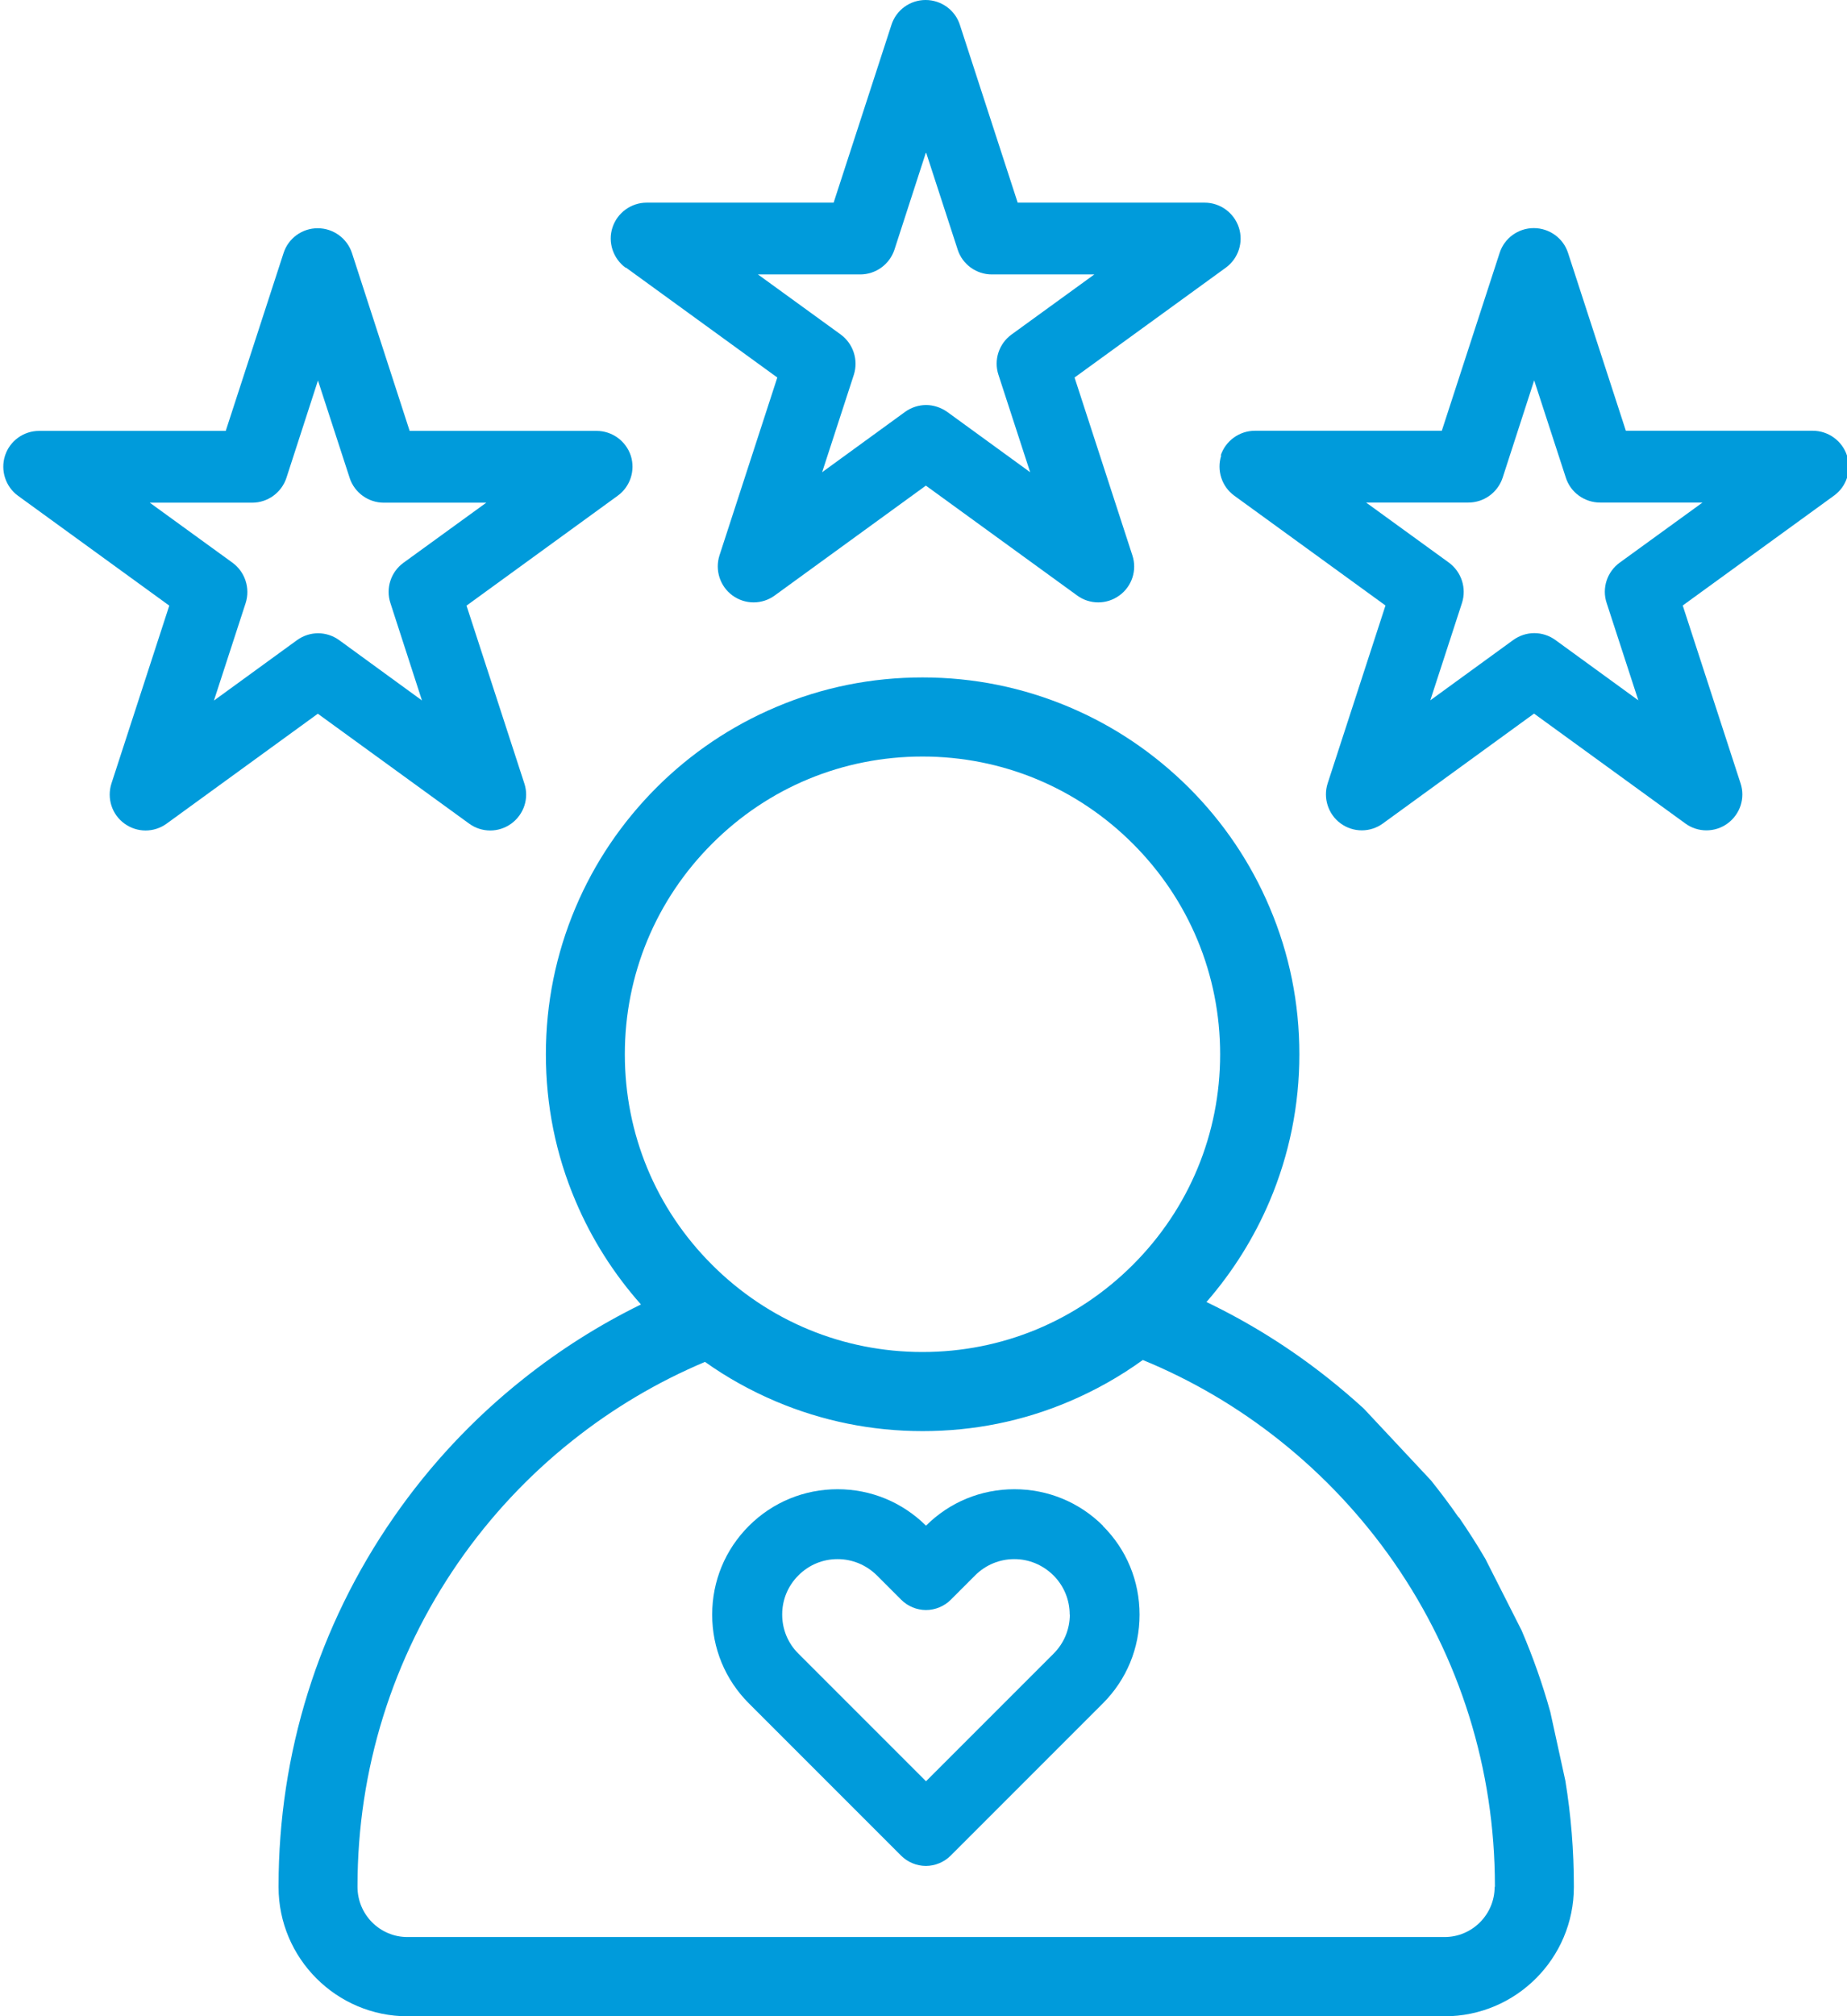
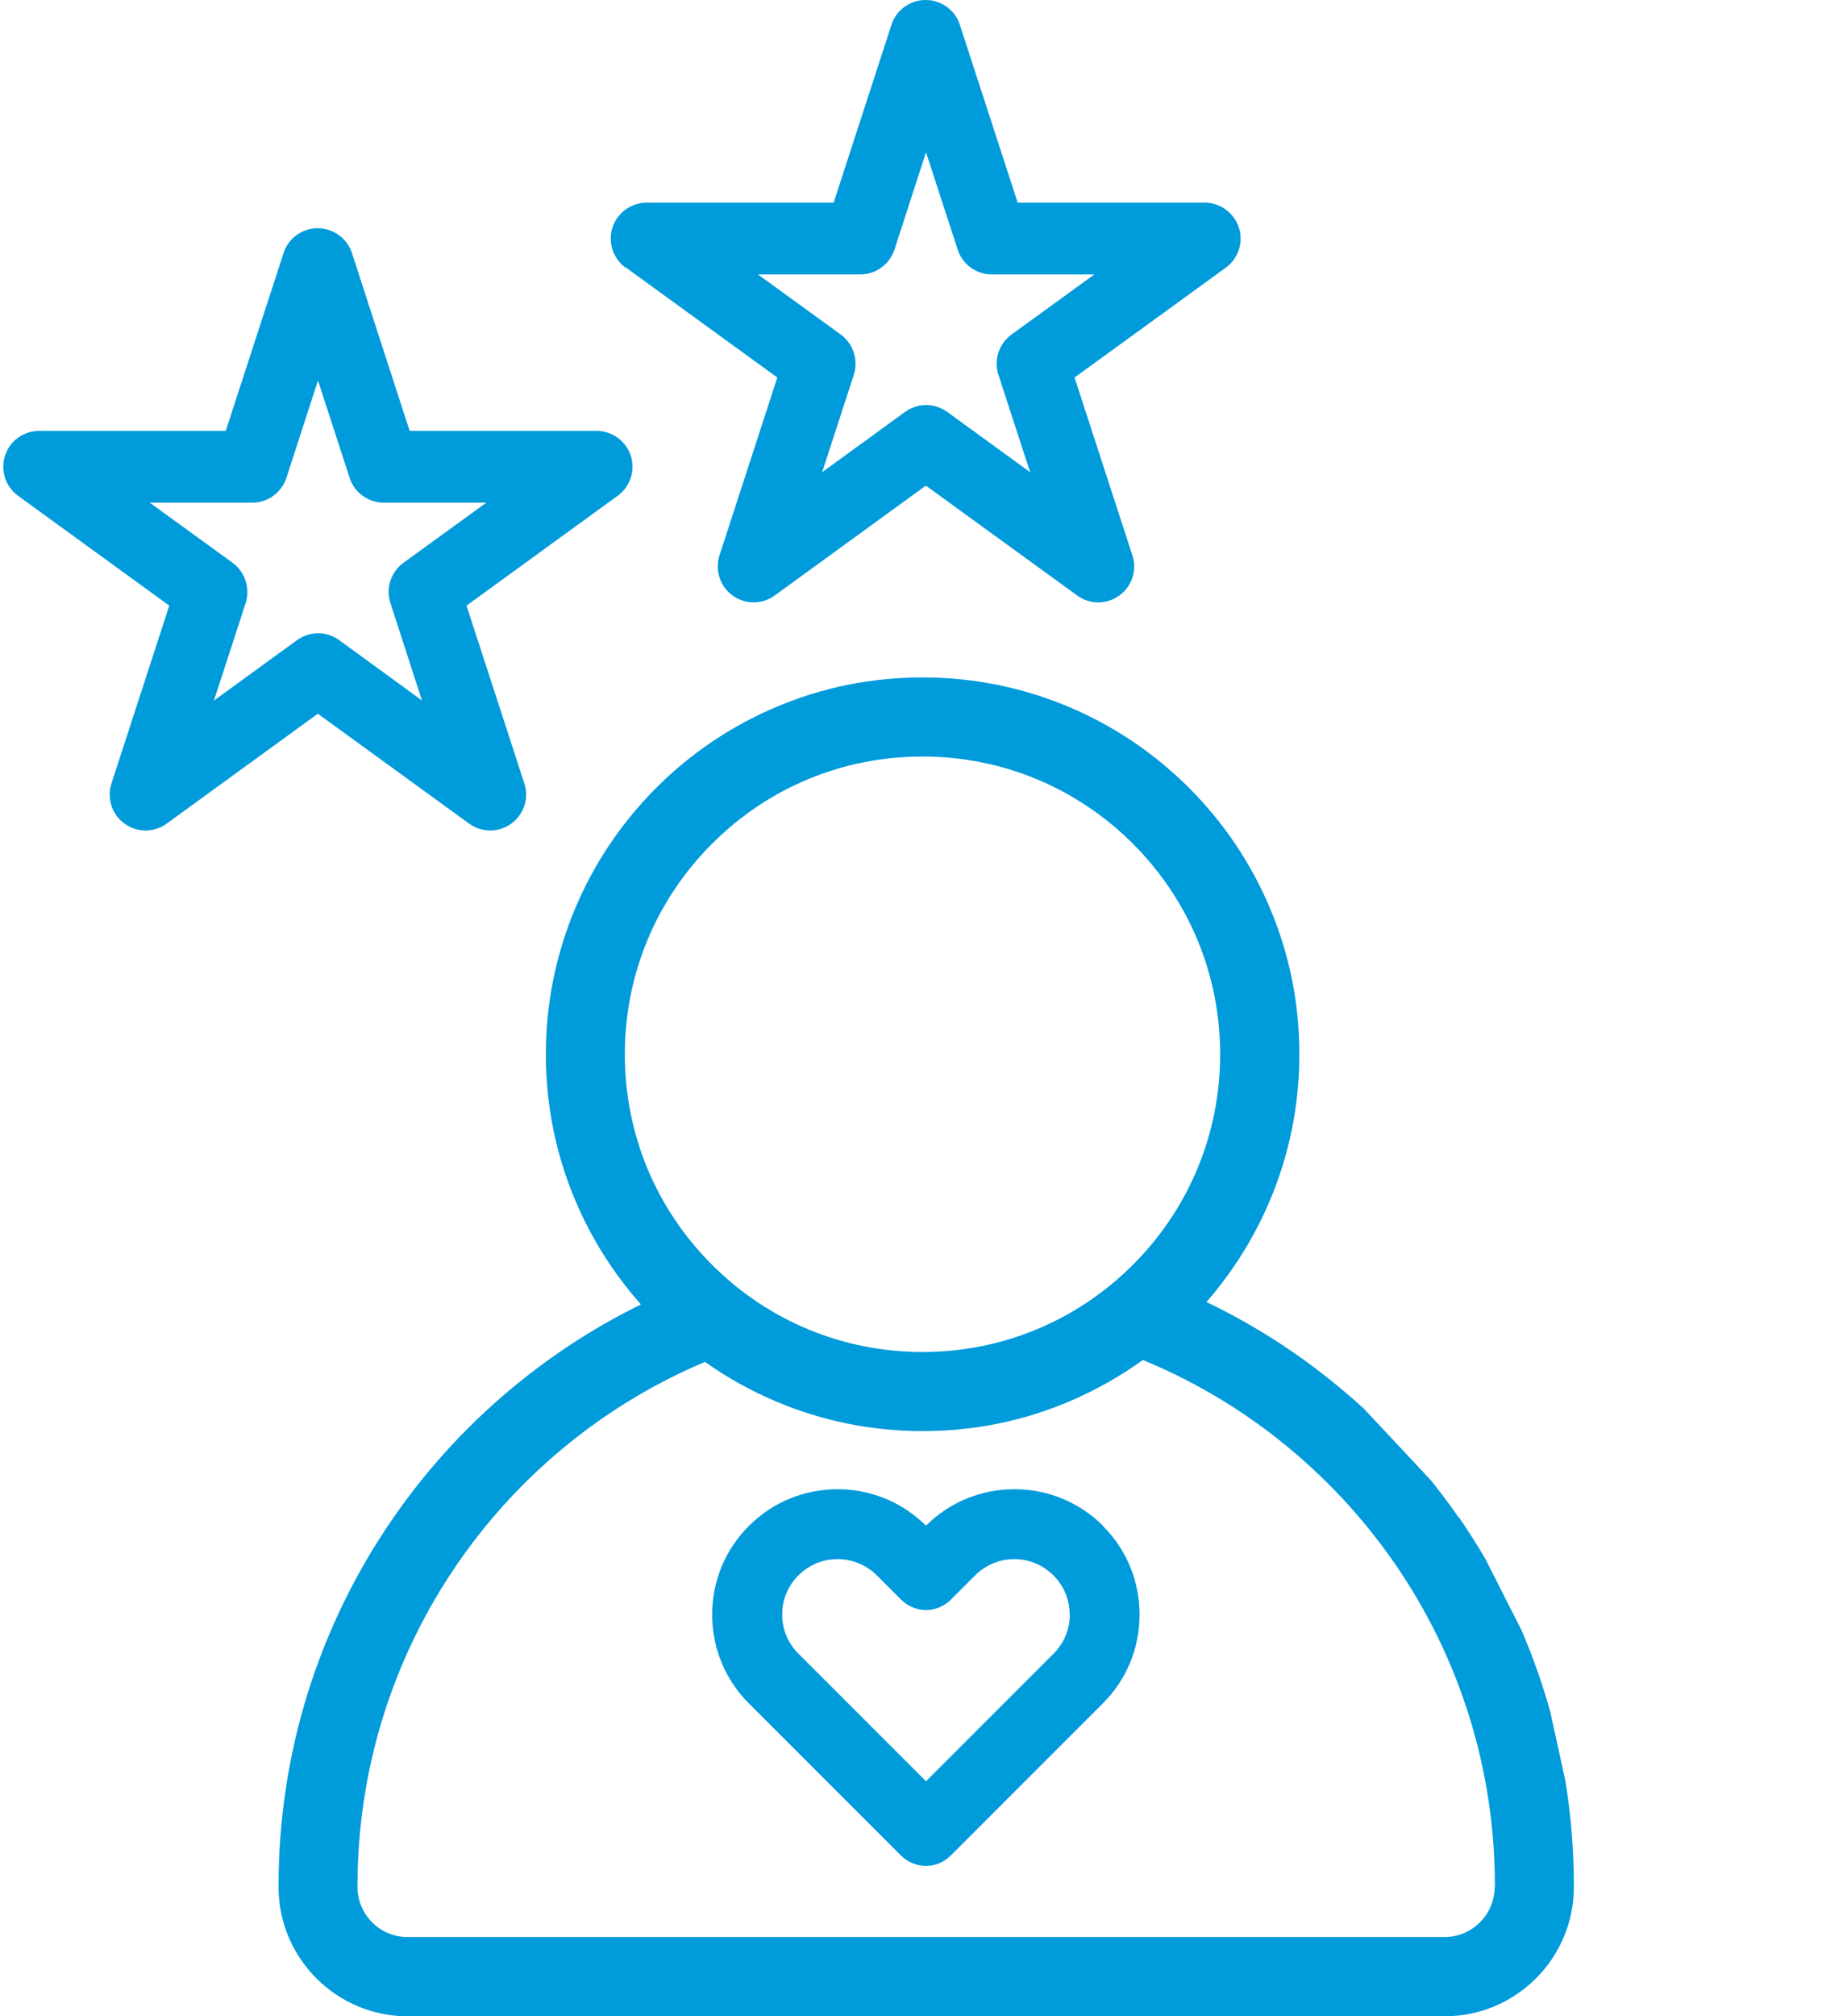
<svg xmlns="http://www.w3.org/2000/svg" id="Camada_2" data-name="Camada 2" viewBox="0 0 136.39 148.84">
  <defs>
    <style>      .cls-1 {        clip-path: url(#clippath-2);      }      .cls-2 {        fill: #009bdb;      }      .cls-2, .cls-3 {        stroke-width: 0px;      }      .cls-3 {        fill: none;      }      .cls-4 {        clip-path: url(#clippath-1);      }      .cls-5 {        clip-path: url(#clippath);      }    </style>
    <clipPath id="clippath">
      <rect class="cls-3" x="44.39" width="48" height="45.08" />
    </clipPath>
    <clipPath id="clippath-1">
      <rect class="cls-3" x="89.72" y="15.75" width="46.67" height="46.67" />
    </clipPath>
    <clipPath id="clippath-2">
      <rect class="cls-3" y="15.75" width="47.05" height="46.67" />
    </clipPath>
  </defs>
  <g id="Camada_1-2" data-name="Camada 1">
    <g>
      <g class="cls-5">
        <path class="cls-2" d="M46.23,19.76l11.17,8.11-4.27,13.13c-.35,1.09.04,2.29.96,2.96.93.68,2.19.68,3.12,0l11.16-8.11,11.17,8.11c.46.34,1.01.51,1.56.51s1.09-.17,1.56-.51c.93-.67,1.32-1.87.96-2.96l-4.27-13.13,11.17-8.11c.93-.68,1.32-1.88.96-2.97-.36-1.09-1.38-1.83-2.53-1.83h-13.8l-4.27-13.13c-.35-1.09-1.38-1.83-2.53-1.83s-2.17.74-2.52,1.83l-4.27,13.13h-13.8c-1.15,0-2.17.74-2.53,1.83s.04,2.29.96,2.97ZM63.52,20.26c1.15,0,2.17-.74,2.53-1.83l2.33-7.19,2.34,7.19c.35,1.09,1.38,1.83,2.52,1.83h7.57l-6.12,4.44c-.93.68-1.32,1.88-.96,2.97l2.34,7.19-6.12-4.45c-.47-.33-1.02-.51-1.56-.51s-1.09.17-1.56.51l-6.12,4.45,2.34-7.19c.35-1.09-.04-2.29-.96-2.97l-6.12-4.44h7.56Z" />
      </g>
      <g class="cls-4">
-         <path class="cls-2" d="M90.18,33.63c-.35,1.09.04,2.29.96,2.96l11.17,8.11-4.27,13.13c-.35,1.09.04,2.29.96,2.96.93.68,2.19.68,3.12,0l11.16-8.11,11.17,8.11c.46.34,1.01.51,1.56.51s1.1-.17,1.56-.51c.93-.68,1.32-1.87.96-2.96l-4.27-13.13,11.17-8.11c.93-.67,1.32-1.87.96-2.96s-1.38-1.83-2.53-1.83h-13.8l-4.27-13.13c-.35-1.09-1.38-1.83-2.53-1.83s-2.17.74-2.52,1.83l-4.27,13.13h-13.8c-1.15,0-2.17.74-2.53,1.83ZM108.43,37.1c1.15,0,2.17-.74,2.53-1.83l2.33-7.19,2.34,7.19c.35,1.09,1.38,1.83,2.53,1.83h7.56l-6.12,4.44c-.93.68-1.32,1.88-.96,2.97l2.34,7.19-6.12-4.45c-.47-.34-1.02-.51-1.56-.51s-1.09.17-1.56.51l-6.12,4.45,2.34-7.19c.35-1.09-.04-2.29-.96-2.97l-6.12-4.44h7.56Z" />
-       </g>
+         </g>
      <g class="cls-1">
        <path class="cls-2" d="M34.64,60.8c.46.34,1.01.51,1.56.51s1.09-.17,1.56-.51c.93-.68,1.32-1.87.96-2.96l-4.27-13.13,11.16-8.11c.93-.67,1.32-1.87.97-2.96-.36-1.09-1.38-1.83-2.53-1.83h-13.8l-4.26-13.13c-.36-1.09-1.38-1.83-2.53-1.83s-2.17.74-2.52,1.83l-4.27,13.13H2.89c-1.15,0-2.17.74-2.52,1.83s.04,2.29.96,2.96l11.17,8.11-4.27,13.13c-.35,1.09.03,2.29.96,2.96.93.68,2.19.68,3.12,0l11.16-8.11,11.17,8.11ZM15.8,51.71l2.34-7.19c.35-1.09-.04-2.29-.96-2.97l-6.12-4.44h7.56c1.15,0,2.17-.74,2.53-1.83l2.33-7.19,2.34,7.19c.35,1.09,1.38,1.83,2.52,1.83h7.57l-6.12,4.44c-.93.68-1.32,1.88-.96,2.97l2.33,7.19-6.11-4.45c-.47-.34-1.02-.51-1.56-.51s-1.09.17-1.56.51l-6.12,4.45Z" />
      </g>
      <path class="cls-2" d="M107.71,112.02c-.65-.94-1.33-1.84-2.04-2.73l-4.96-5.3c-.83-.76-1.69-1.49-2.58-2.2-2.8-2.23-5.83-4.13-9.04-5.67,1.94-2.23,3.51-4.73,4.67-7.46,1.45-3.43,2.19-7.07,2.19-10.83s-.73-7.4-2.19-10.83c-1.4-3.31-3.41-6.29-5.96-8.84-2.56-2.55-5.53-4.56-8.84-5.96-3.43-1.45-7.07-2.19-10.83-2.19s-7.4.73-10.83,2.19c-3.31,1.4-6.29,3.41-8.84,5.96-2.55,2.56-4.56,5.53-5.96,8.84-1.45,3.43-2.19,7.07-2.19,10.83s.73,7.4,2.19,10.83c1.19,2.81,2.81,5.36,4.83,7.64-3.08,1.51-5.99,3.35-8.69,5.5-3.68,2.92-6.9,6.36-9.58,10.23-5.56,8.02-8.49,17.43-8.49,27.21v.07c0,5.26,4.28,9.54,9.53,9.54h76.58c5.26,0,9.54-4.28,9.54-9.54v-.07c0-2.63-.21-5.23-.63-7.79l-1.11-5.07c-.57-2.05-1.28-4.06-2.12-6.02l-2.67-5.27c-.61-1.05-1.27-2.07-1.96-3.08ZM46.14,77.83c0-5.87,2.29-11.39,6.44-15.54,4.15-4.16,9.67-6.44,15.54-6.44s11.39,2.29,15.54,6.44c4.15,4.15,6.44,9.67,6.44,15.54s-2.29,11.39-6.44,15.54-9.67,6.44-15.54,6.44-11.39-2.29-15.54-6.44c-4.16-4.15-6.44-9.67-6.44-15.54ZM110.37,139.3c0,2.04-1.66,3.7-3.7,3.7H30.09c-2.04,0-3.69-1.66-3.69-3.7v-.07c0-8.59,2.58-16.85,7.45-23.89,2.35-3.39,5.18-6.42,8.42-8.99,2.99-2.38,6.28-4.33,9.79-5.81,1.63,1.16,3.38,2.13,5.24,2.92,3.43,1.45,7.07,2.19,10.83,2.19s7.4-.73,10.83-2.19c1.93-.82,3.74-1.84,5.43-3.06,3.63,1.49,7.03,3.49,10.12,5.95,3.23,2.57,6.06,5.59,8.42,8.98,4.88,7.04,7.46,15.3,7.46,23.9v.07Z" />
      <path class="cls-2" d="M81.46,112.65c-1.75-1.75-4.08-2.71-6.55-2.71s-4.78.95-6.53,2.69c-1.75-1.73-4.06-2.69-6.53-2.69s-4.8.96-6.55,2.71c-1.75,1.75-2.71,4.07-2.71,6.55s.96,4.8,2.71,6.55l11.24,11.24c.48.48,1.15.76,1.83.76s1.35-.28,1.83-.76l11.24-11.24c1.75-1.75,2.71-4.07,2.71-6.55s-.96-4.81-2.71-6.55ZM79,119.19c0,1.09-.43,2.12-1.2,2.89l-9.42,9.42-9.42-9.42c-.78-.77-1.2-1.8-1.2-2.89s.42-2.11,1.2-2.89,1.8-1.2,2.89-1.2,2.12.43,2.9,1.2l1.8,1.8c.48.48,1.15.76,1.83.76s1.35-.28,1.83-.76l1.8-1.8c.77-.77,1.8-1.2,2.89-1.2s2.11.43,2.89,1.2c.77.77,1.2,1.8,1.2,2.89Z" />
    </g>
  </g>
</svg>